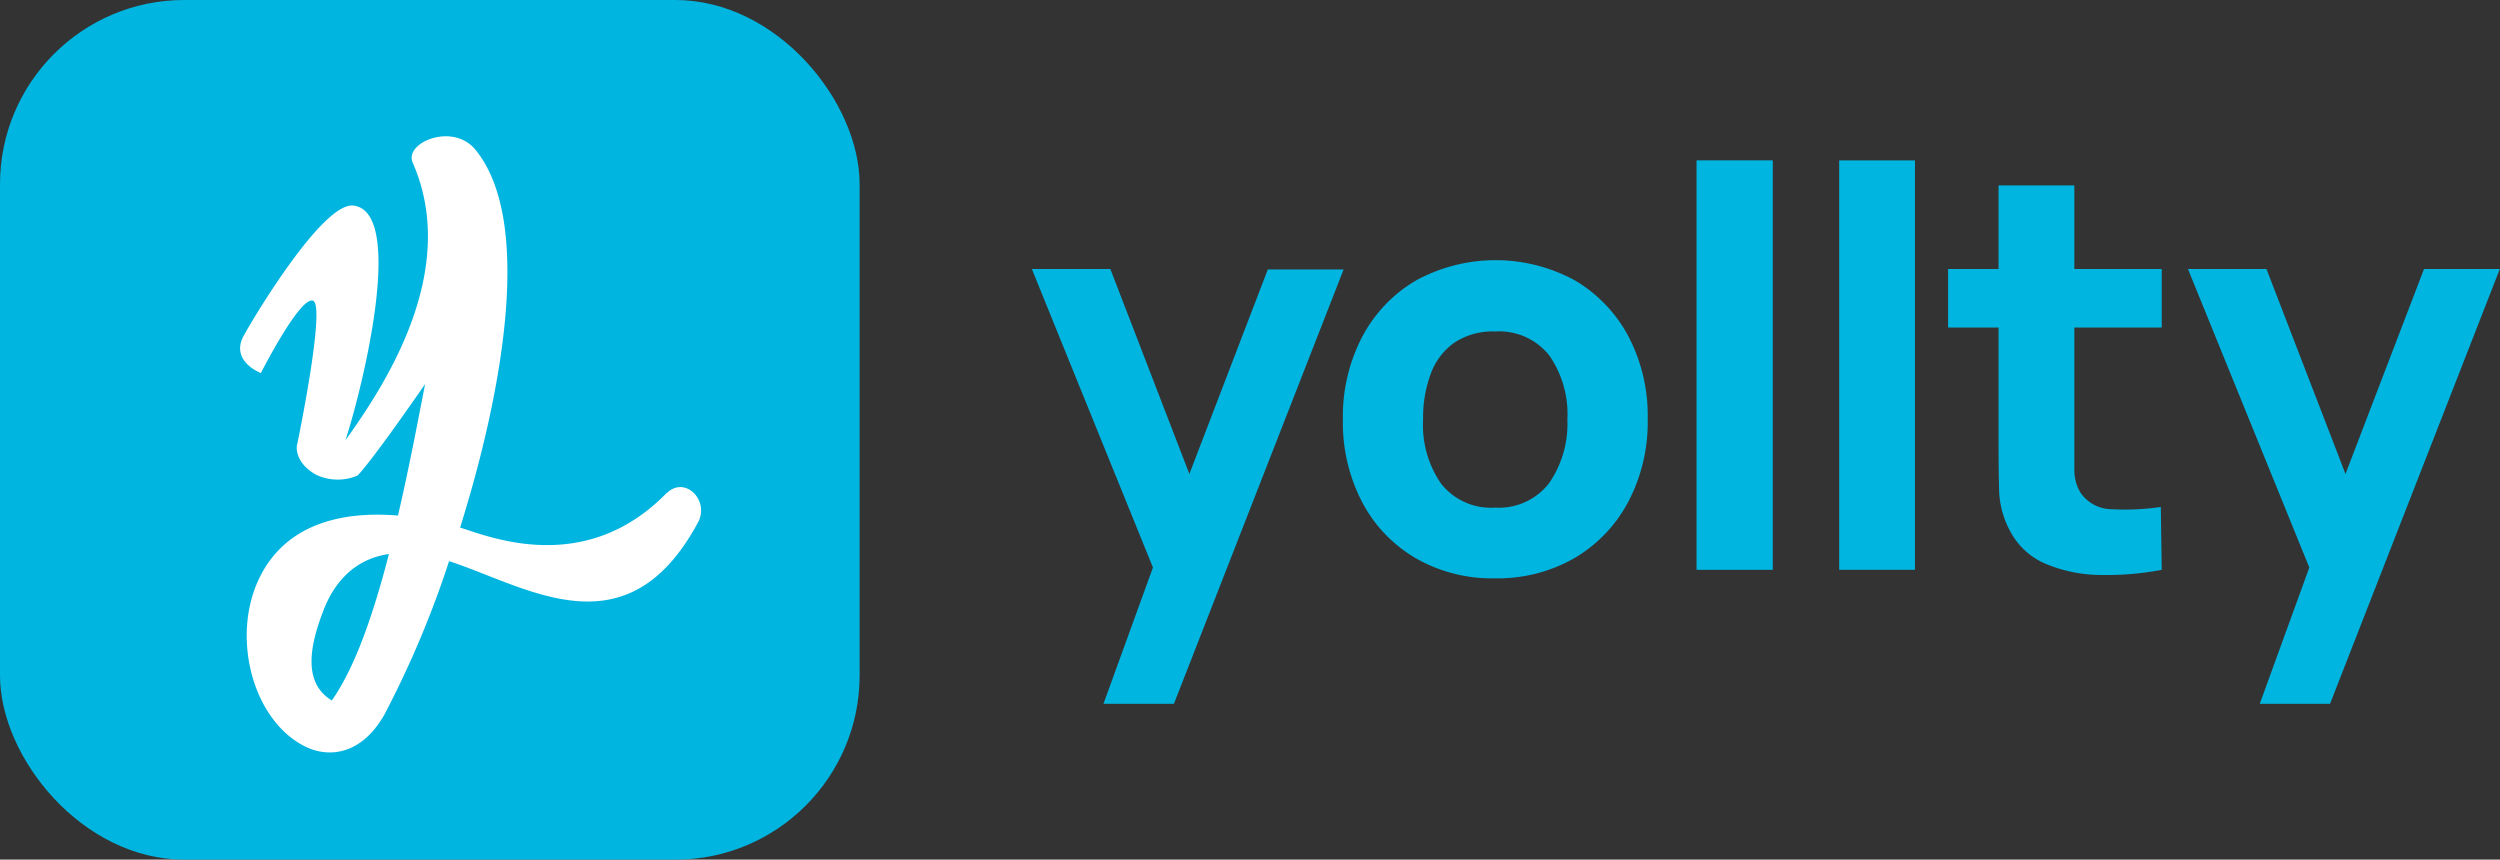
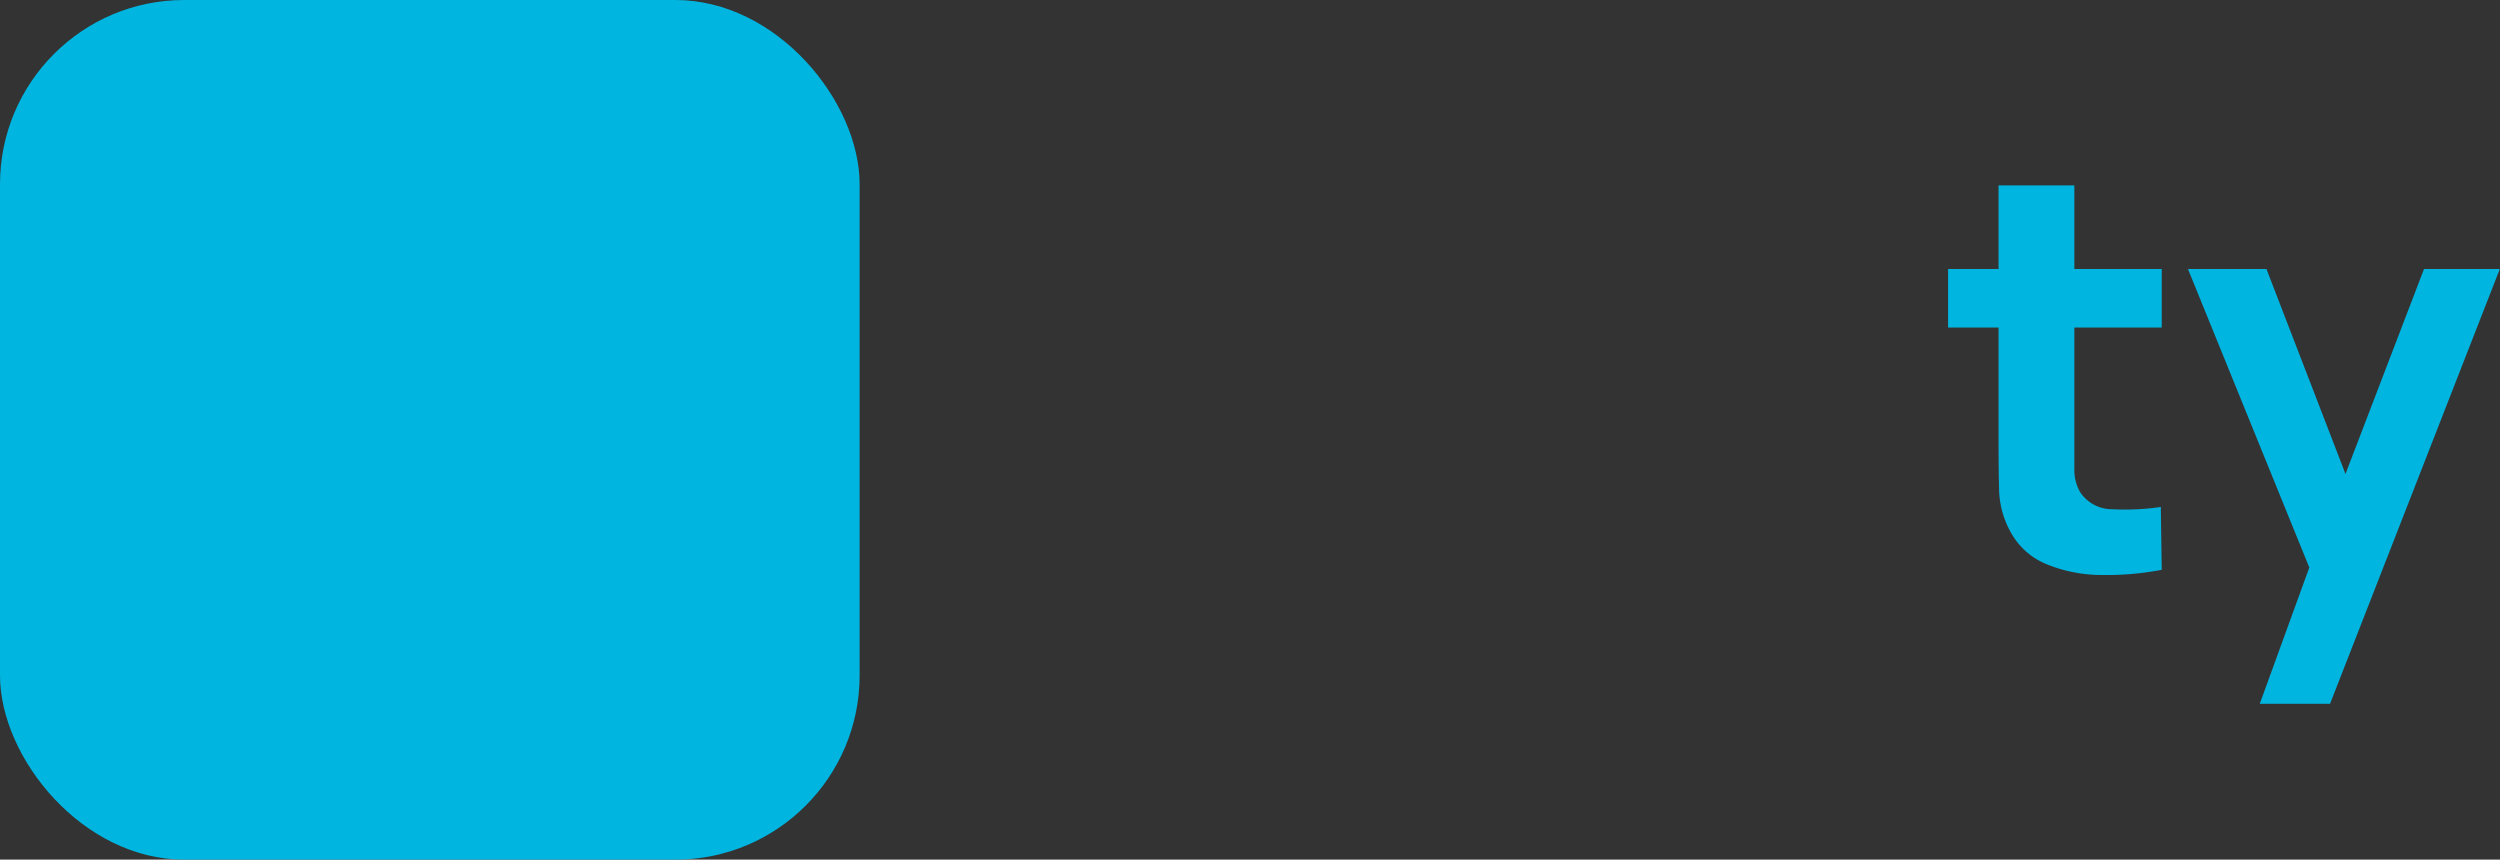
<svg xmlns="http://www.w3.org/2000/svg" id="Layer_1" data-name="Layer 1" viewBox="0 0 276.4 95.04">
  <rect x="0" y="0" width="276.4" height="95.04" fill="#333333" stroke="none" />
  <defs>
    <style>.cls-1{fill:#00b5e0;}.cls-2{fill:#fff;}</style>
  </defs>
-   <path class="cls-1" d="M122,77.81l6.4-17.63.13,5.18L114.08,29.74h8.68L132.5,55h-2l9.67-25.21h8.38L129.79,77.81Z" />
-   <path class="cls-1" d="M165.29,63.94a16.91,16.91,0,0,1-8.81-2.25,15.54,15.54,0,0,1-5.9-6.21,19,19,0,0,1-2.11-9.1,19,19,0,0,1,2.15-9.17A15.64,15.64,0,0,1,156.57,31a18.34,18.34,0,0,1,17.55,0,15.75,15.75,0,0,1,5.93,6.21,18.87,18.87,0,0,1,2.12,9.1A18.9,18.9,0,0,1,180,55.52a15.73,15.73,0,0,1-5.94,6.19A17.06,17.06,0,0,1,165.29,63.94Zm0-7.82a7,7,0,0,0,6-2.73,11.57,11.57,0,0,0,2-7,11.39,11.39,0,0,0-2-7.09,7.07,7.07,0,0,0-6-2.65,7.6,7.6,0,0,0-4.5,1.24,7.21,7.21,0,0,0-2.6,3.42,13.87,13.87,0,0,0-.85,5.08,11.34,11.34,0,0,0,2,7.1A7,7,0,0,0,165.29,56.12Z" />
-   <path class="cls-1" d="M187.57,63V17.73H196V63Z" />
-   <path class="cls-1" d="M203.34,63V17.73h8.38V63Z" />
  <path class="cls-1" d="M215.38,36.21V29.74H239v6.47ZM239,63a32.67,32.67,0,0,1-6.76.57,16.12,16.12,0,0,1-5.92-1.17,7.92,7.92,0,0,1-4-3.53,10.14,10.14,0,0,1-1.3-4.64q-.06-2.36-.06-5.34V20.5h8.38V48.41c0,1.3,0,2.46,0,3.5a4.87,4.87,0,0,0,.63,2.48,4.21,4.21,0,0,0,3.54,1.91,27.46,27.46,0,0,0,5.39-.25Z" />
  <path class="cls-1" d="M249.84,77.81l6.41-17.63.13,5.18L241.9,29.74h8.68L260.32,55h-2L268,29.74h8.38L257.61,77.81Z" />
  <rect class="cls-1" width="95.04" height="95.04" rx="20.37" />
-   <path class="cls-2" d="M73.7,54.51c-9,9.22-19.52,4.85-22.83,3.82,4.81-15.36,8.05-34,1.7-41.77-2.5-3.07-7.92-.8-6.94,1.43,5.18,11.78-2.83,24.29-7.43,30.67,2-6.19,6.6-25.23.88-25.93-3.42-.42-11.21,12.66-12.16,14.43s0,3.24,1.92,4.09c0,0,4.33-8.53,5.77-8s-1.74,15.82-1.74,15.82c-.21.61,0,2.31,2.14,3.45a5.62,5.62,0,0,0,4.52.06C41.34,50.69,47,42.46,47,42.46,46.14,46.89,45.17,52,44,57c-5.62-.47-12.31.58-15.37,7s-.73,15.53,5,18.48c2.74,1.41,6.35.94,8.85-3.44a109.23,109.23,0,0,0,7.17-17c8.73,2.85,19.64,10.34,27.52-4.28,1.32-2.46-1.48-5.24-3.49-3.2m-37,22.88c-3.14-1.91-2.52-5.85-.9-10,1.11-2.87,3.27-5.62,7.22-6.19-1.68,6.52-3.72,12.52-6.32,16.2" />
</svg>